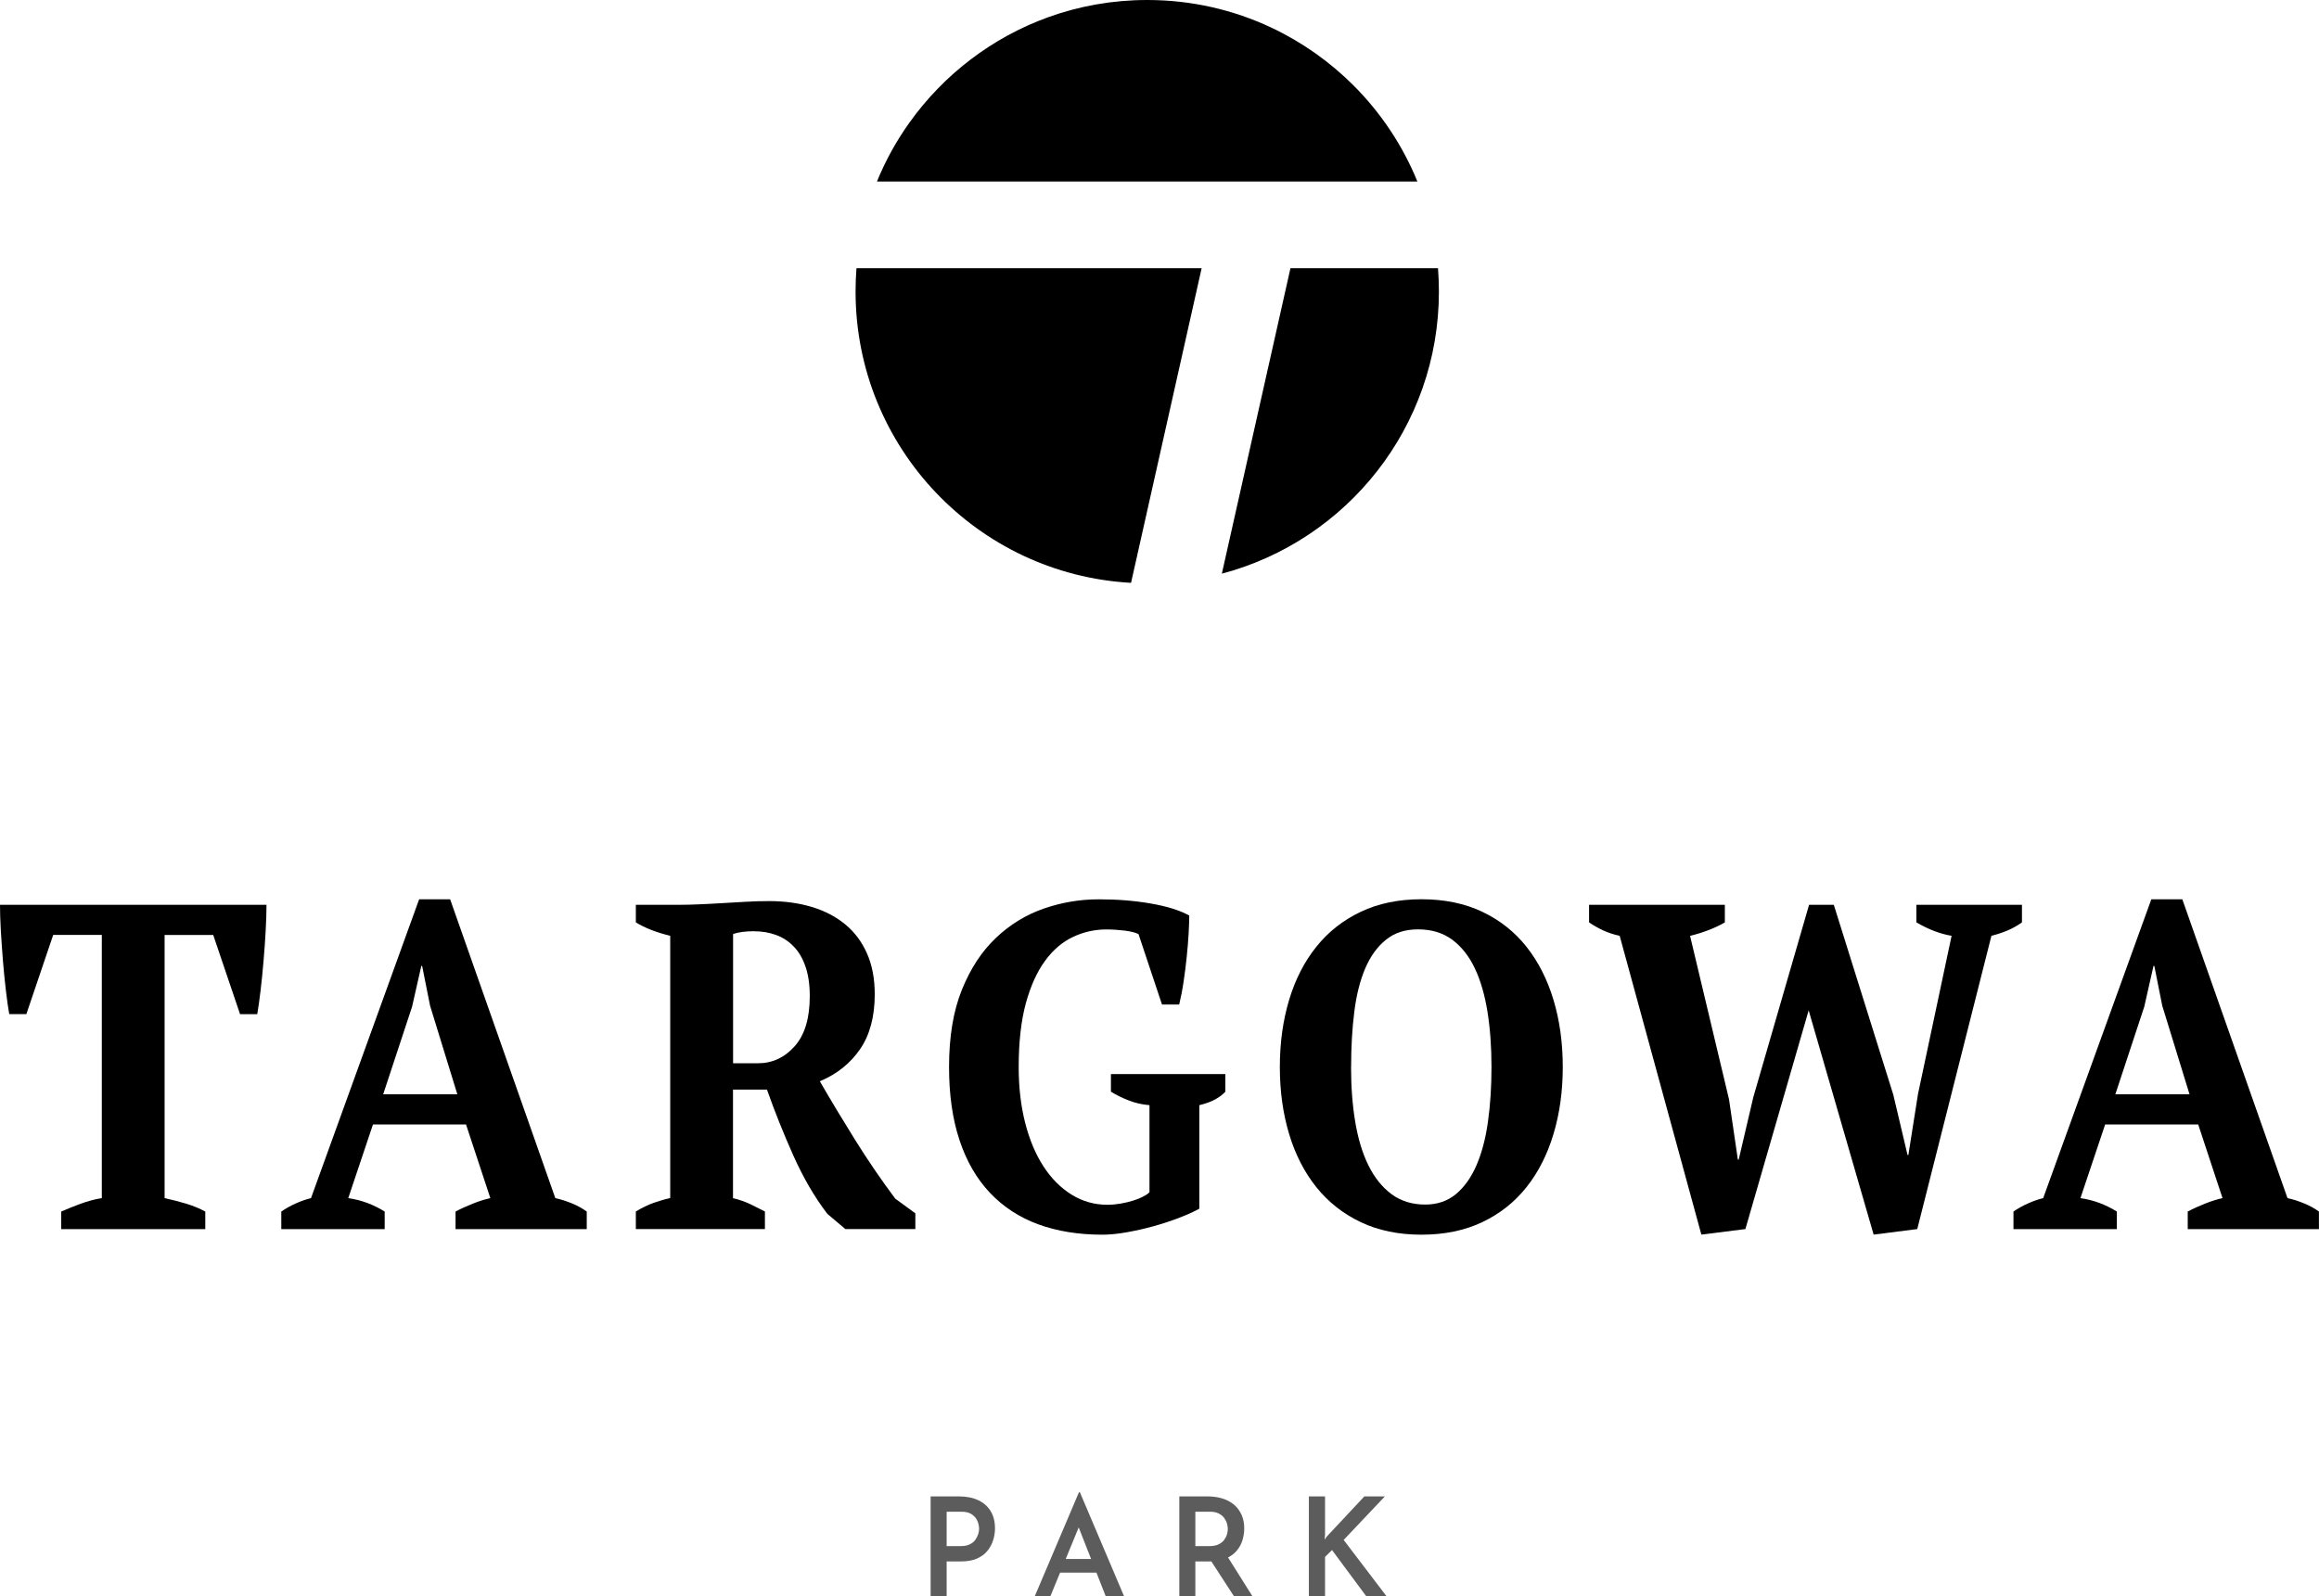
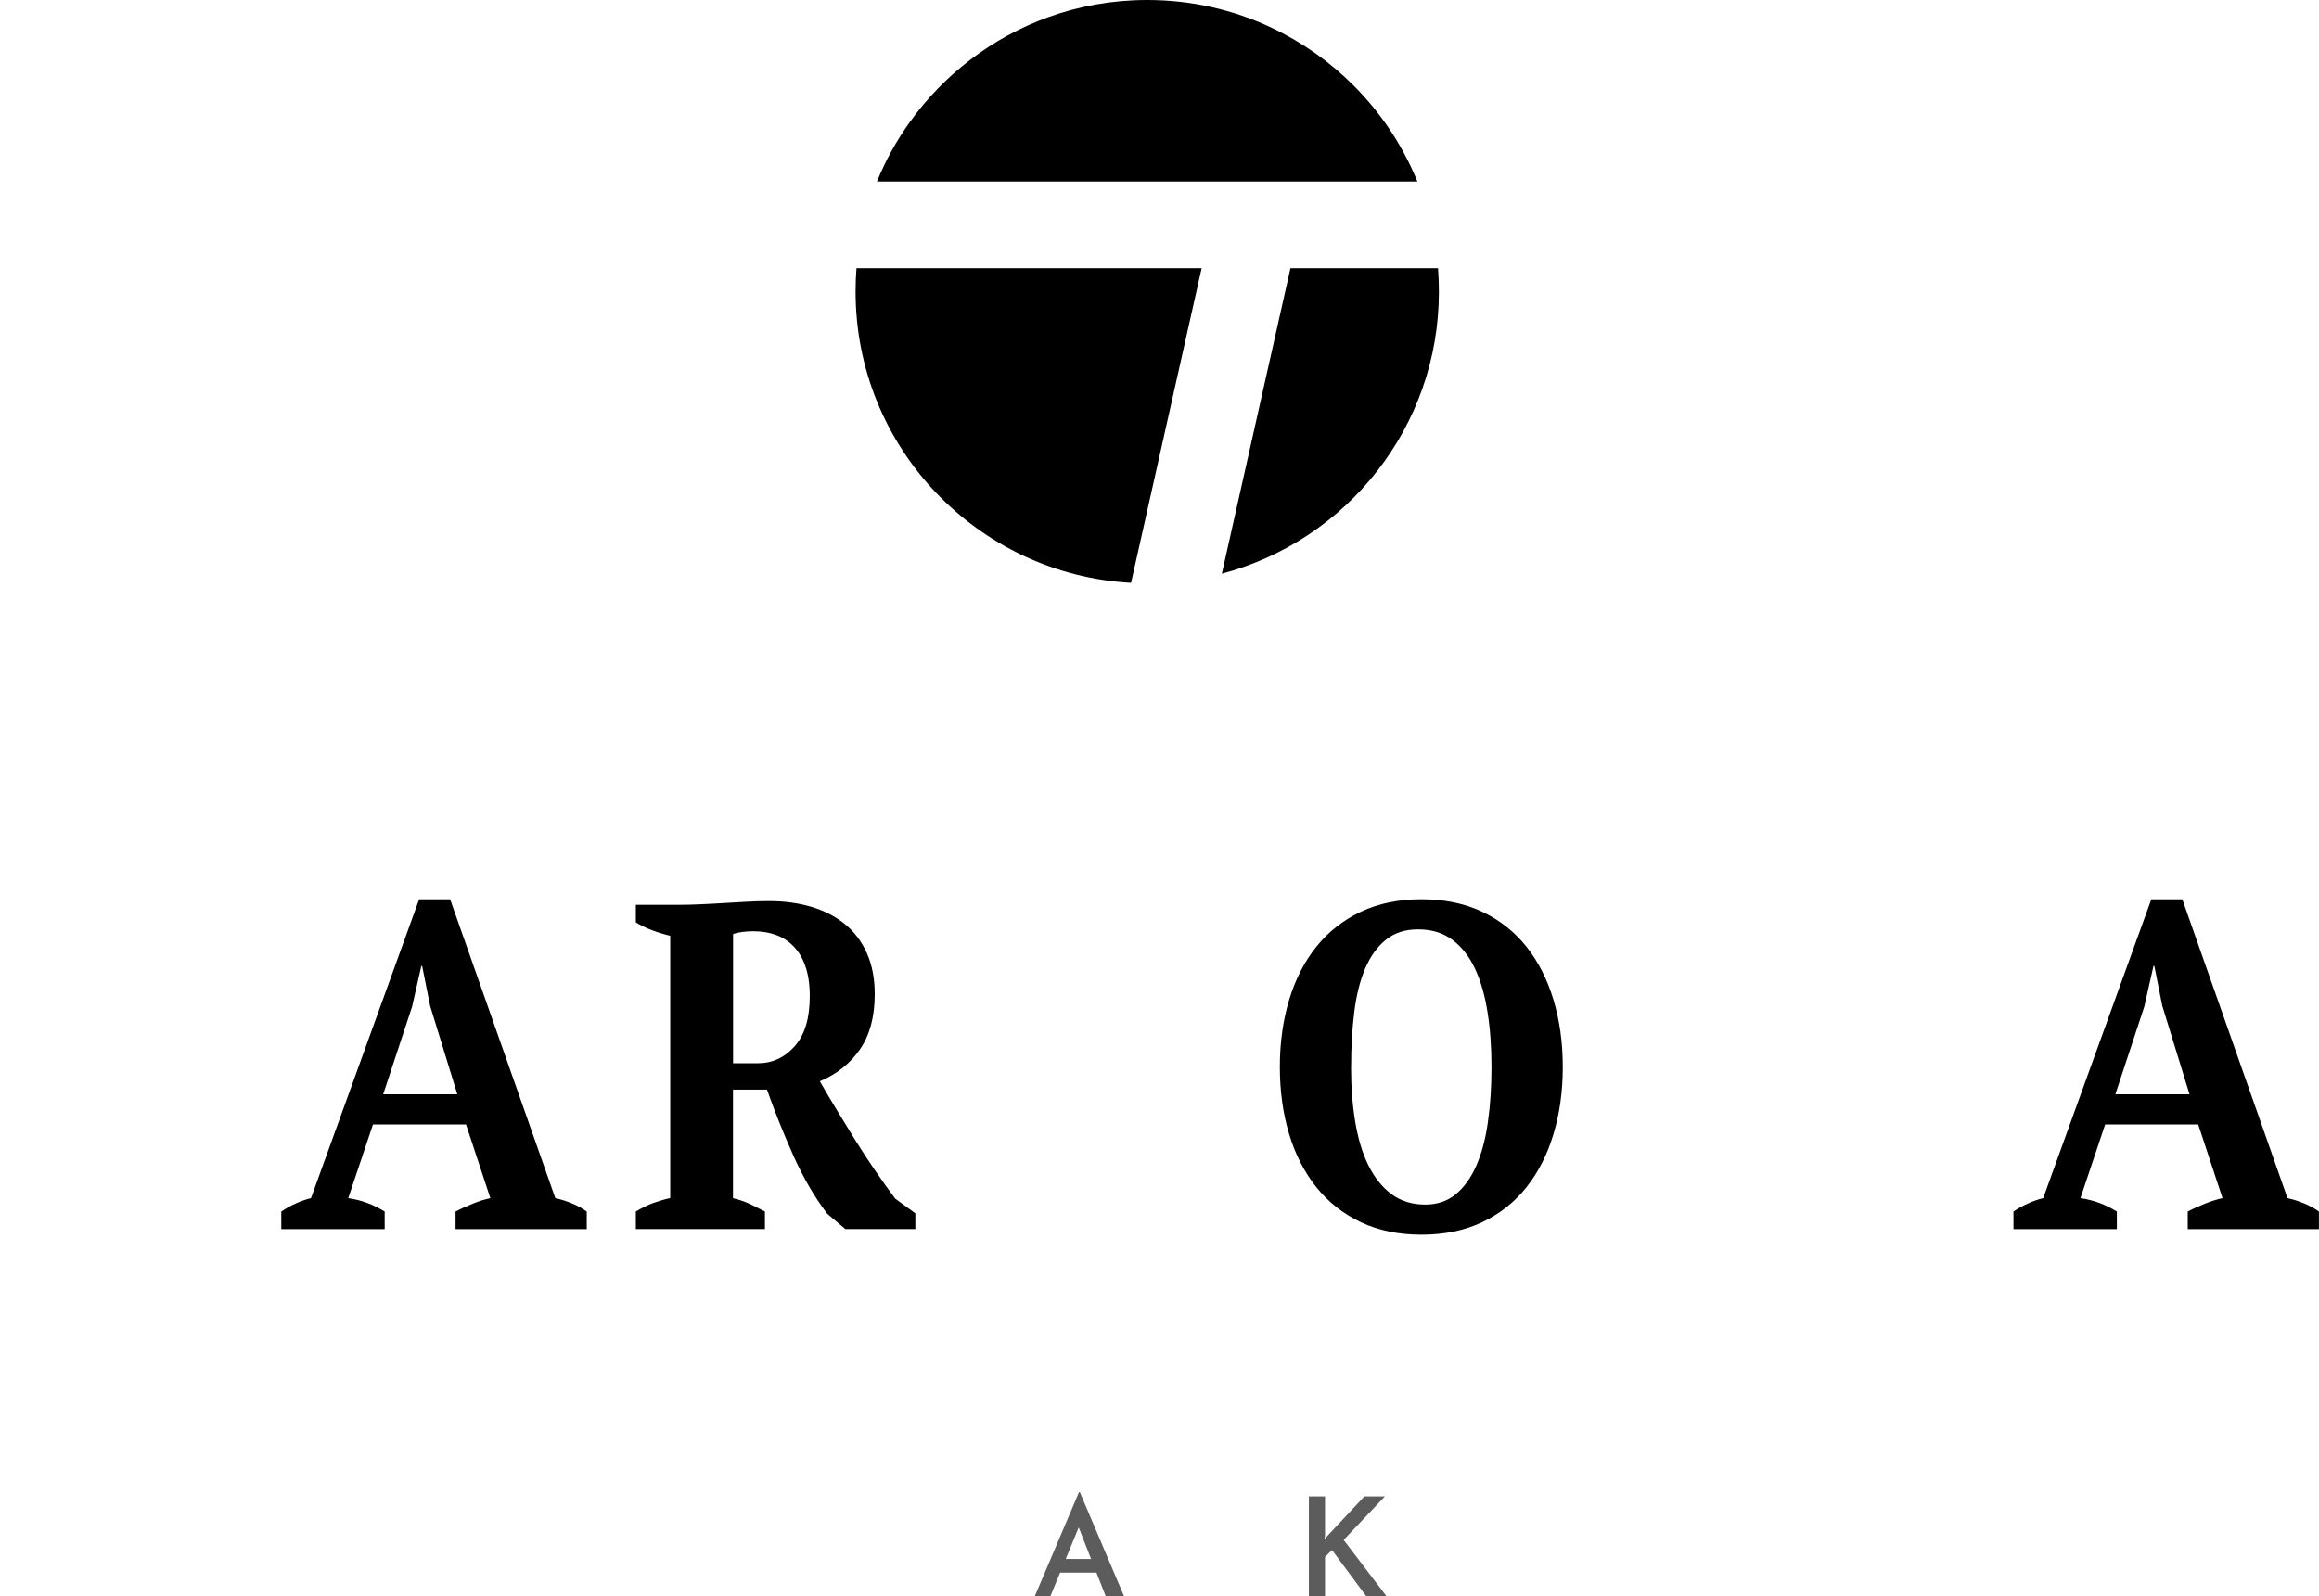
<svg xmlns="http://www.w3.org/2000/svg" id="Warstwa_2" data-name="Warstwa 2" viewBox="0 0 338.67 233.15">
  <defs>
    <style>
      .cls-1 {
        fill: #5c5c5c;
      }
    </style>
  </defs>
  <g id="Warstwa_1-2" data-name="Warstwa 1">
    <g>
-       <path d="m29.99,179.55H8.94v-2.57c.82-.36,1.74-.73,2.78-1.12,1.04-.38,2.09-.67,3.15-.85v-38.44h-7.1l-3.92,11.57H1.35c-.16-.9-.33-2.05-.49-3.45-.16-1.4-.31-2.84-.43-4.33-.12-1.49-.22-2.97-.31-4.43-.08-1.47-.12-2.72-.12-3.76h38.92c0,1.08-.04,2.35-.12,3.79-.08,1.44-.18,2.91-.31,4.4-.12,1.49-.27,2.92-.43,4.3-.16,1.38-.33,2.54-.49,3.49h-2.51l-3.92-11.57h-7.1v38.44c1.06.23,2.11.5,3.15.81,1.04.32,1.97.7,2.79,1.15v2.57Z" />
      <path d="m56.2,179.55h-15.12v-2.57c.65-.45,1.36-.85,2.11-1.18.75-.34,1.5-.6,2.23-.78l15.79-43.65h4.53l15.36,43.65c.82.18,1.63.44,2.45.78.82.34,1.53.73,2.14,1.18v2.57h-19.16v-2.57c.77-.41,1.61-.79,2.51-1.15.9-.36,1.75-.63,2.57-.81l-3.55-10.76h-13.59l-3.61,10.76c1.88.27,3.65.92,5.32,1.96v2.57Zm-.24-19.7h10.83l-3.98-12.93-1.16-5.82h-.12l-1.35,5.96-4.22,12.79Z" />
      <path d="m107.06,175.03c.94.22,1.77.52,2.51.87.73.36,1.45.72,2.14,1.07v2.57h-18.85v-2.57c.9-.54,1.75-.96,2.57-1.25.82-.29,1.63-.53,2.45-.71v-38.31c-2.04-.5-3.71-1.15-5.02-1.96v-2.57h6.49c.82,0,1.74-.02,2.79-.07,1.04-.04,2.13-.1,3.27-.17,1.14-.07,2.3-.13,3.49-.2,1.18-.07,2.33-.1,3.43-.1,2.24,0,4.31.28,6.21.85,1.9.57,3.53,1.42,4.9,2.55s2.43,2.55,3.18,4.25c.75,1.7,1.13,3.68,1.13,5.95,0,3.27-.71,5.94-2.14,8.03-1.43,2.08-3.39,3.65-5.88,4.69,1.63,2.82,3.37,5.7,5.2,8.64,1.84,2.94,3.77,5.77,5.81,8.5l2.94,2.15v2.3h-10.22l-2.63-2.22c-1.88-2.46-3.54-5.32-4.99-8.57-1.45-3.25-2.72-6.44-3.83-9.58h-4.96v15.85Zm3.08-39c-1.27,0-2.3.14-3.08.41v18.88h3.63c2.09,0,3.88-.82,5.35-2.47,1.48-1.65,2.22-4.09,2.22-7.34,0-1.67-.21-3.1-.62-4.3-.41-1.2-.98-2.18-1.72-2.94-.74-.77-1.6-1.33-2.58-1.69s-2.05-.54-3.2-.54Z" />
-       <path d="m175.14,176.57c-.82.45-1.82.9-3,1.35-1.18.45-2.43.86-3.73,1.22-1.31.36-2.61.65-3.92.88-1.31.23-2.47.34-3.49.34-3.51,0-6.64-.51-9.39-1.52-2.75-1.01-5.1-2.55-7.04-4.6-1.94-2.05-3.42-4.61-4.44-7.68-1.02-3.07-1.53-6.63-1.53-10.69,0-4.42.62-8.18,1.87-11.27,1.24-3.09,2.9-5.62,4.96-7.58,2.06-1.96,4.4-3.39,7.01-4.3,2.61-.9,5.28-1.35,8.02-1.35s5.22.2,7.59.61c2.37.41,4.24.99,5.63,1.76,0,.68-.03,1.55-.09,2.61-.06,1.06-.15,2.2-.28,3.42-.12,1.22-.28,2.44-.46,3.65-.18,1.22-.4,2.33-.64,3.32h-2.51l-3.43-10.29c-.45-.23-1.12-.39-2.02-.51-.9-.11-1.8-.17-2.69-.17-1.67,0-3.29.36-4.83,1.08-1.55.72-2.92,1.88-4.1,3.49-1.18,1.6-2.12,3.68-2.82,6.23-.69,2.55-1.04,5.65-1.04,9.31,0,2.98.32,5.7.95,8.16s1.52,4.57,2.66,6.33c1.14,1.76,2.51,3.14,4.1,4.13,1.59.99,3.35,1.49,5.26,1.49.61,0,1.24-.06,1.9-.17.65-.11,1.26-.26,1.84-.44.57-.18,1.07-.38,1.5-.61.43-.22.72-.43.89-.61v-12.72c-1.06-.09-2.06-.31-3-.68-.94-.36-1.82-.79-2.63-1.29v-2.57h16.71v2.57c-.37.41-.86.78-1.47,1.12-.61.34-1.39.62-2.33.85v15.16Z" />
      <path d="m186.91,155.86c0-3.52.45-6.78,1.35-9.78.9-3,2.22-5.59,3.98-7.78,1.75-2.19,3.92-3.89,6.49-5.11,2.57-1.22,5.53-1.83,8.87-1.83s6.3.61,8.87,1.83c2.57,1.22,4.72,2.92,6.46,5.11,1.73,2.19,3.05,4.78,3.95,7.78.9,3,1.35,6.26,1.35,9.78s-.45,6.78-1.35,9.78c-.9,3-2.21,5.59-3.95,7.78-1.74,2.19-3.89,3.89-6.46,5.11-2.57,1.22-5.53,1.83-8.87,1.83s-6.3-.61-8.87-1.83c-2.57-1.22-4.73-2.92-6.49-5.11-1.75-2.19-3.08-4.78-3.98-7.78-.9-3-1.35-6.26-1.35-9.78Zm10.4,0c0,2.89.2,5.56.61,8.02.41,2.46,1.05,4.58,1.93,6.36.88,1.78,2,3.18,3.37,4.2,1.37,1.01,3.01,1.52,4.93,1.52,1.75,0,3.24-.51,4.47-1.52,1.22-1.02,2.22-2.41,3-4.2.77-1.78,1.34-3.9,1.68-6.36.35-2.46.52-5.13.52-8.02s-.19-5.56-.58-8.02c-.39-2.46-1-4.58-1.84-6.36-.84-1.78-1.94-3.18-3.3-4.2-1.37-1.01-3.03-1.52-4.99-1.52s-3.45.51-4.71,1.52c-1.26,1.02-2.27,2.42-3.03,4.2-.75,1.78-1.29,3.9-1.59,6.36-.31,2.46-.46,5.13-.46,8.02Z" />
-       <path d="m285.01,136.7c-1.63-.27-3.35-.92-5.14-1.96v-2.57h15.42v2.57c-.69.5-1.43.9-2.2,1.22-.78.32-1.53.56-2.26.74l-10.83,42.84-6.37.81-9.49-32.76-9.24,31.95-6.43.81-11.93-43.65c-.86-.18-1.65-.44-2.39-.78-.73-.34-1.43-.73-2.08-1.18v-2.57h19.83v2.57c-.69.41-1.48.78-2.36,1.12-.88.34-1.79.62-2.72.85l5.69,23.89,1.29,8.8h.12l2.14-9.14,8.14-28.09h3.61l8.69,27.75,2.08,8.8h.12l1.41-8.93,4.9-23.08Z" />
      <path d="m309.17,179.55h-15.12v-2.57c.65-.45,1.36-.85,2.11-1.18.75-.34,1.5-.6,2.23-.78l15.79-43.65h4.53l15.36,43.65c.82.18,1.63.44,2.45.78.82.34,1.53.73,2.14,1.18v2.57h-19.16v-2.57c.77-.41,1.61-.79,2.51-1.15.9-.36,1.75-.63,2.57-.81l-3.55-10.76h-13.59l-3.61,10.76c1.88.27,3.65.92,5.32,1.96v2.57Zm-.24-19.7h10.83l-3.98-12.93-1.16-5.82h-.12l-1.35,5.96-4.22,12.79Z" />
    </g>
    <g>
      <path d="m125.08,39.18c-.09,1.13-.13,2.28-.13,3.42,0,22.73,17.8,41.3,40.23,42.54l10.31-45.96h-50.42Z" />
      <path d="m210.01,39.18h-21.55l-10.02,44.62c18.24-4.82,31.7-21.43,31.7-41.2,0-1.16-.05-2.29-.13-3.42Z" />
      <path d="m197.67,12.48c-3.47-3.47-7.53-6.34-12.03-8.46-5.49-2.58-11.62-4.02-18.09-4.02-5.07,0-9.94.88-14.46,2.51-8.2,2.96-15.24,8.37-20.23,15.34-1.92,2.67-3.53,5.58-4.79,8.67h78.93c-2.16-5.3-5.36-10.07-9.34-14.05Z" />
    </g>
    <g>
-       <path class="cls-1" d="m140.03,218.59c1.11,0,2.05.19,2.84.56.79.37,1.39.91,1.81,1.6s.63,1.53.63,2.52c0,.57-.09,1.15-.27,1.72-.18.57-.46,1.09-.84,1.56s-.89.84-1.52,1.12c-.63.28-1.41.42-2.33.42h-2.1v5.06h-2.34v-14.56h4.12Zm.32,7.26c.51,0,.93-.09,1.28-.26.35-.17.62-.39.81-.66.19-.27.33-.55.42-.84.09-.29.13-.55.13-.78s-.04-.48-.12-.77c-.08-.29-.21-.56-.4-.82-.19-.26-.45-.47-.78-.64-.33-.17-.76-.25-1.28-.25h-2.16v5.02h2.1Z" />
      <path class="cls-1" d="m151.13,233.15l6.44-15.16h.14l6.44,15.16h-2.68l-4.52-11.52,1.66-1.12-5.2,12.64h-2.28Zm4.04-5.42h4.98l.8,2h-6.48l.7-2Z" />
-       <path class="cls-1" d="m176.33,218.59c.8,0,1.53.1,2.2.31s1.23.51,1.7.91.83.89,1.09,1.47.39,1.24.39,1.99c0,.57-.09,1.15-.26,1.72-.17.57-.46,1.09-.85,1.55-.39.46-.91.83-1.55,1.12-.64.29-1.43.43-2.38.43h-2.1v5.06h-2.34v-14.56h4.1Zm.32,7.26c.52,0,.95-.08,1.3-.25s.62-.38.81-.63c.19-.25.33-.52.42-.81.09-.29.13-.56.13-.81s-.04-.5-.12-.79-.22-.56-.41-.82-.46-.48-.79-.65c-.33-.17-.75-.26-1.26-.26h-2.16v5.02h2.08Zm2.52,1.38l3.72,5.92h-2.7l-3.8-5.86,2.78-.06Z" />
      <path class="cls-1" d="m193.51,224.17l-.06.74.32-.46,5.48-5.86h3l-6.02,6.36,6.24,8.2h-2.96l-4.98-6.72-1.02,1v5.72h-2.36v-14.56h2.36v5.58Z" />
    </g>
  </g>
</svg>